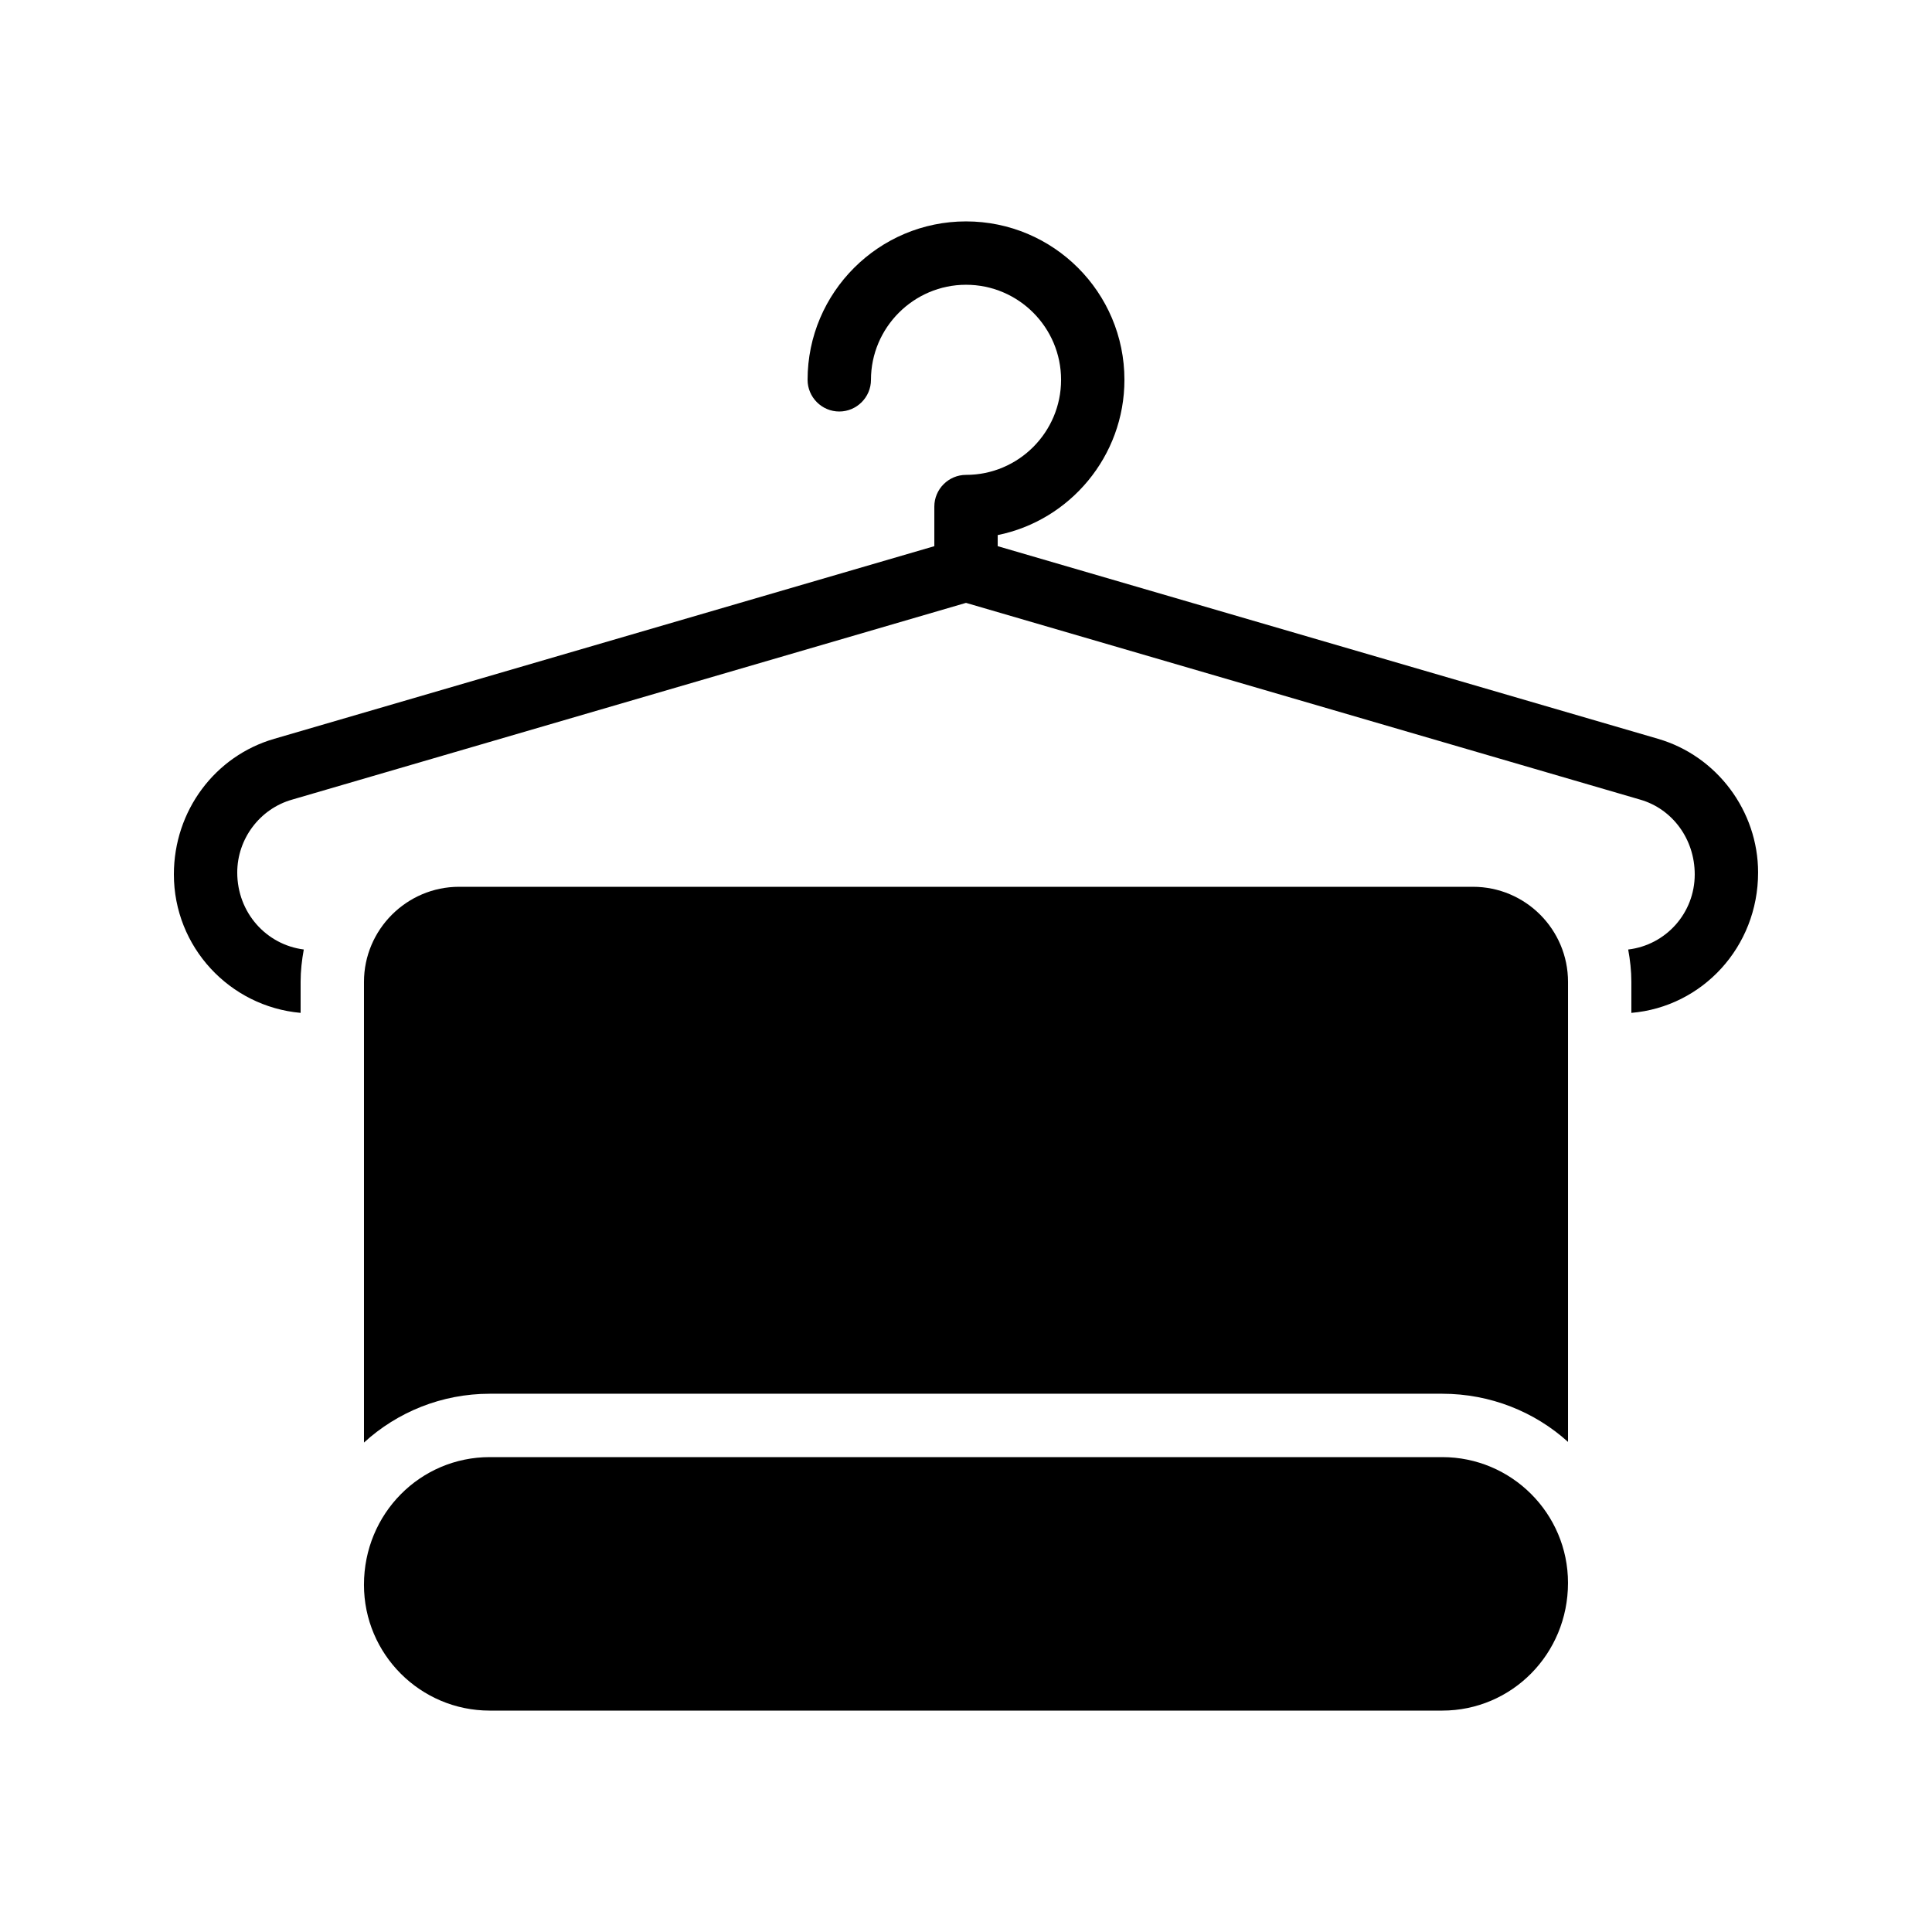
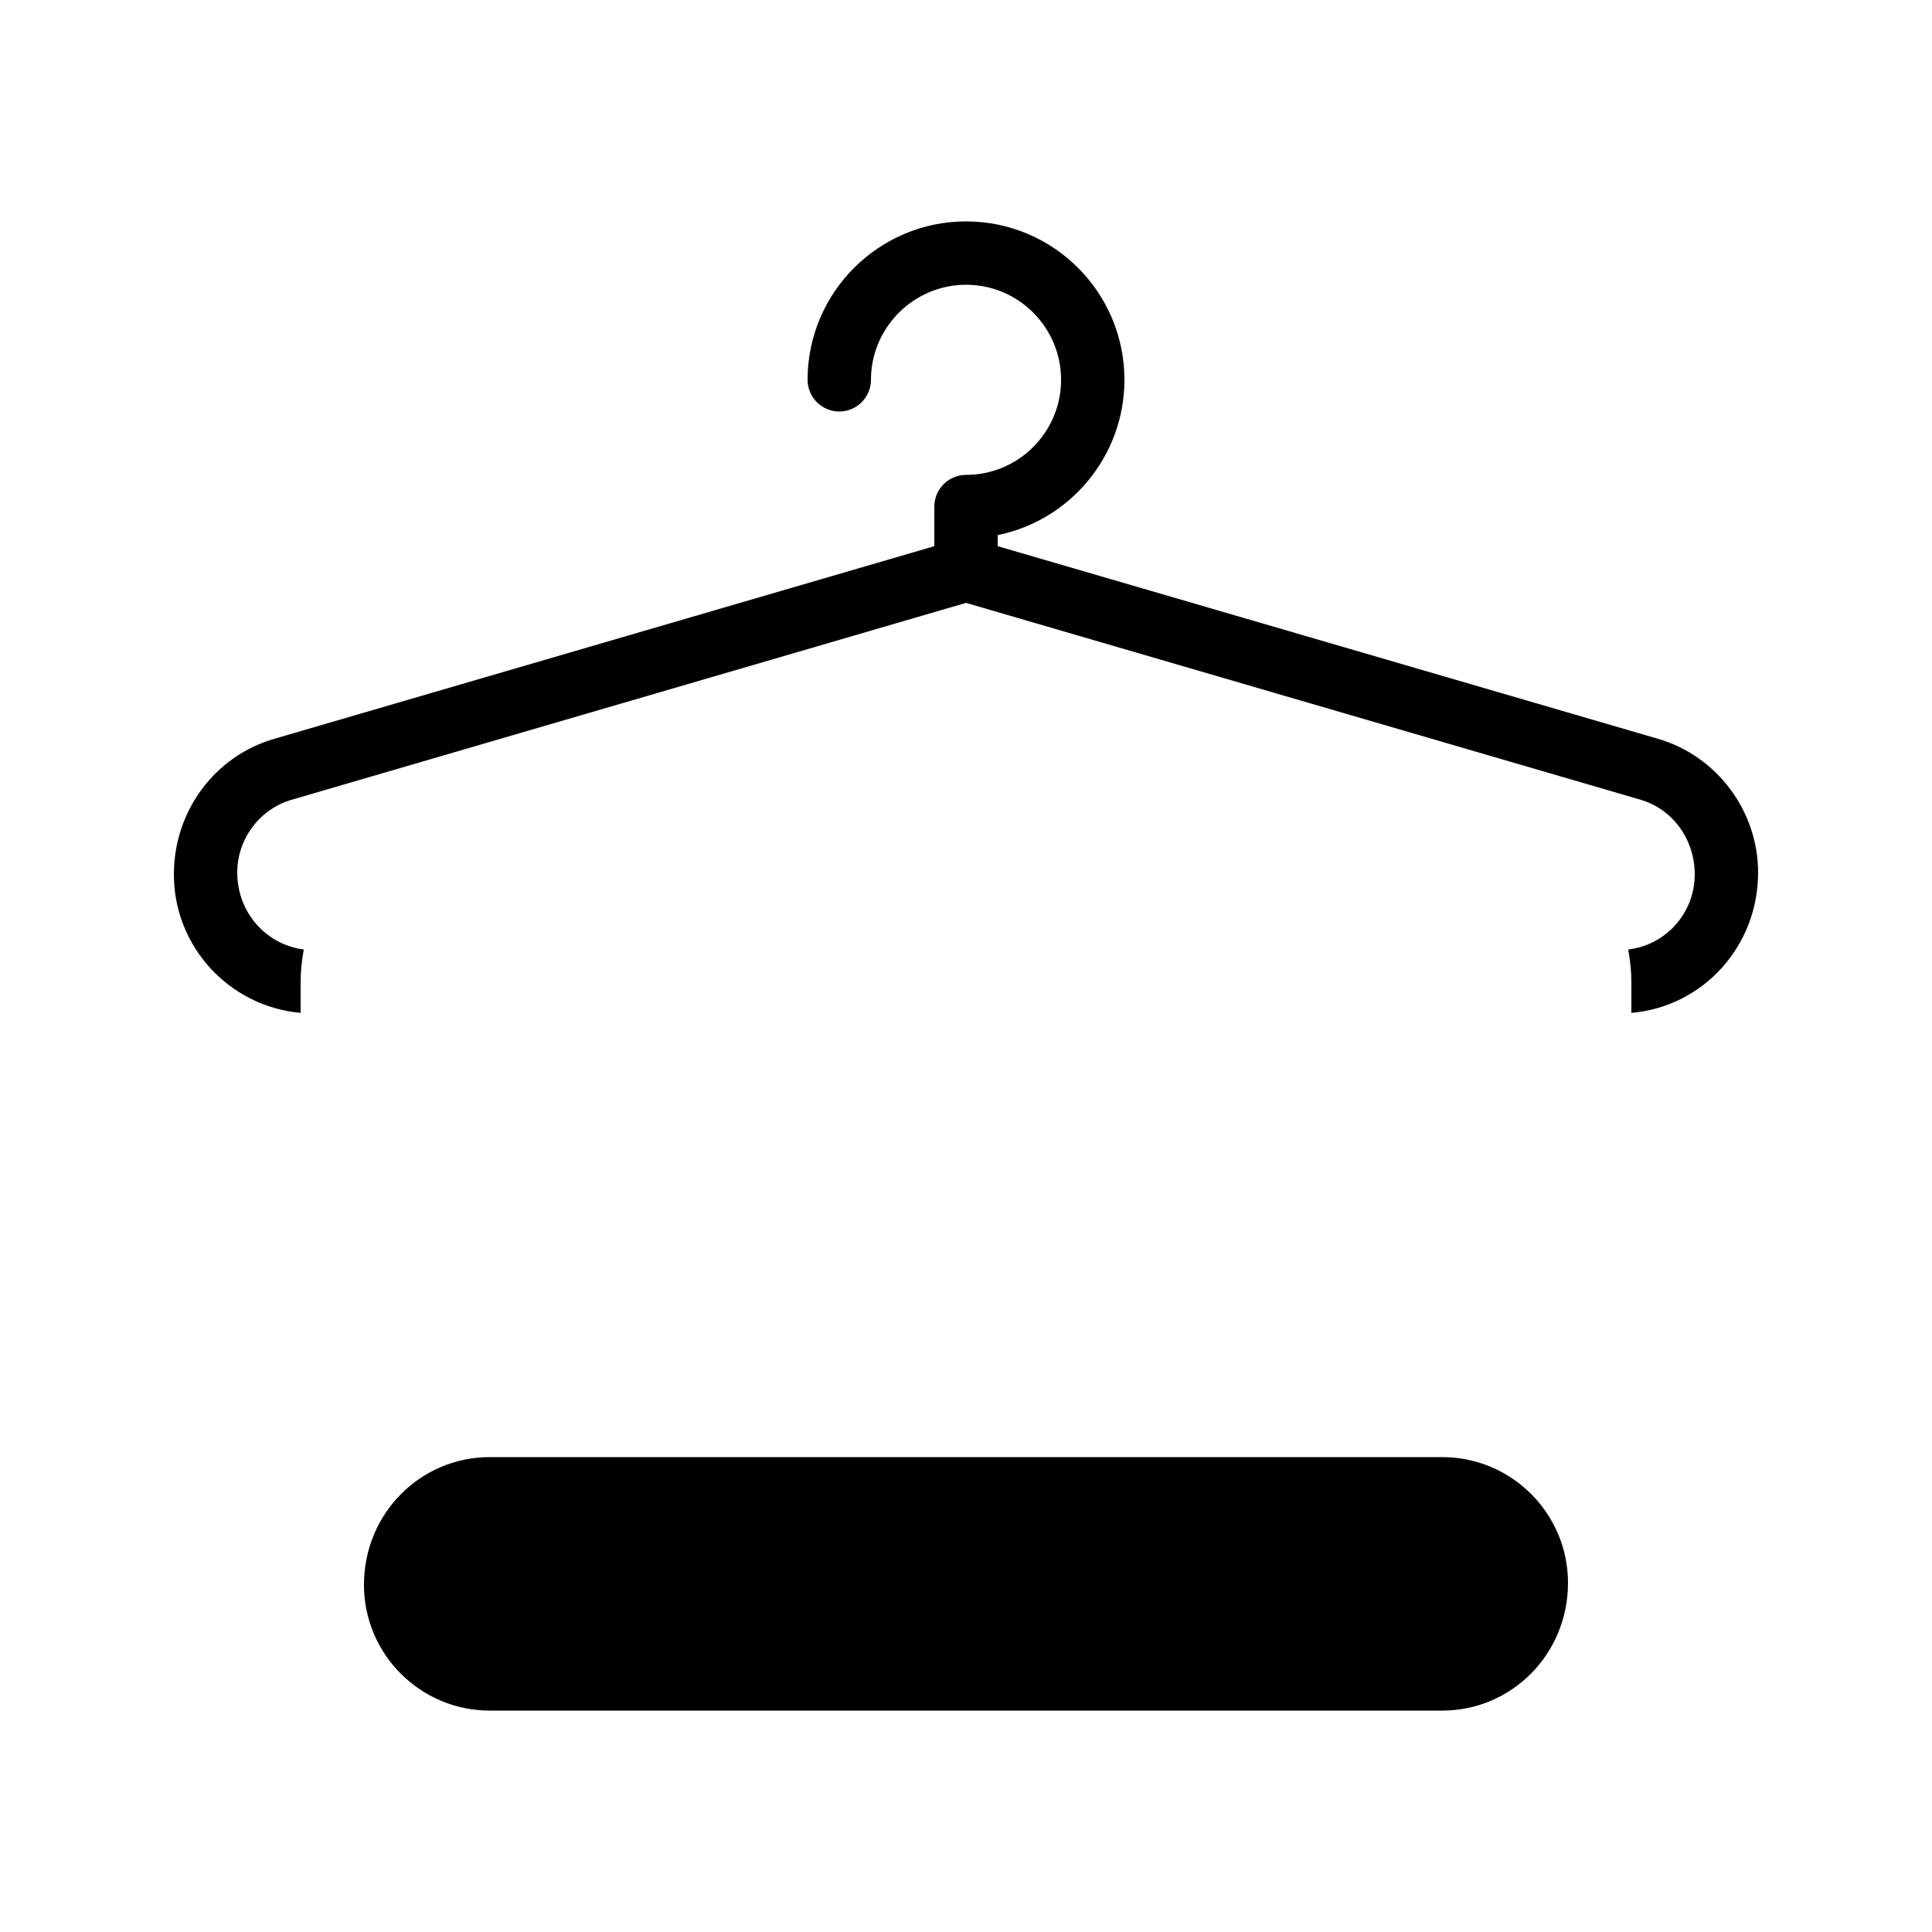
<svg xmlns="http://www.w3.org/2000/svg" fill="#000000" width="800px" height="800px" version="1.1" viewBox="144 144 512 512">
  <g>
    <path d="m583.39 339.79-174.99-51.051v-2.938c19.145-3.863 33.586-20.906 33.586-41.145 0-23.176-18.809-41.984-41.984-41.984-23.09 0-41.984 18.809-41.984 41.984 0 4.617 3.777 8.398 8.398 8.398 4.617 0 8.398-3.777 8.398-8.398 0-13.855 11.336-25.191 25.191-25.191 13.938 0 25.191 11.336 25.191 25.191 0 13.855-11.254 25.191-25.191 25.191-4.617 0-8.398 3.777-8.398 8.398v10.496l-174.91 51.047c-15.703 4.535-26.617 19.062-26.617 35.938 0 19.23 14.777 35.016 33.586 36.695v-8.23c0-2.938 0.336-5.793 0.84-8.566-9.906-1.258-17.633-9.738-17.633-20.402 0-8.898 5.961-16.875 14.527-19.312l178.6-52.145 178.68 52.145c8.48 2.438 14.441 10.414 14.441 19.816 0 10.242-7.641 18.727-17.633 19.902 0.504 2.769 0.84 5.625 0.84 8.562v8.23c18.809-1.594 33.586-17.465 33.586-37.199 0-16.289-10.914-30.898-26.531-35.434z" />
-     <path d="m534.35 379.01h-268.7c-13.855 0-25.191 11.336-25.191 25.191v122.09c8.82-8.062 20.574-12.934 33.336-12.934h252.41c12.762 0 24.52 4.785 33.336 12.762v-121.92c0-13.852-11.254-25.188-25.191-25.188z" />
    <path d="m526.2 530.15h-252.41c-18.387 0-33.336 14.945-33.336 33.84 0 18.391 14.949 33.336 33.336 33.336h252.41c18.387 0 33.336-14.945 33.336-33.84 0-18.391-14.949-33.336-33.336-33.336z" />
  </g>
</svg>